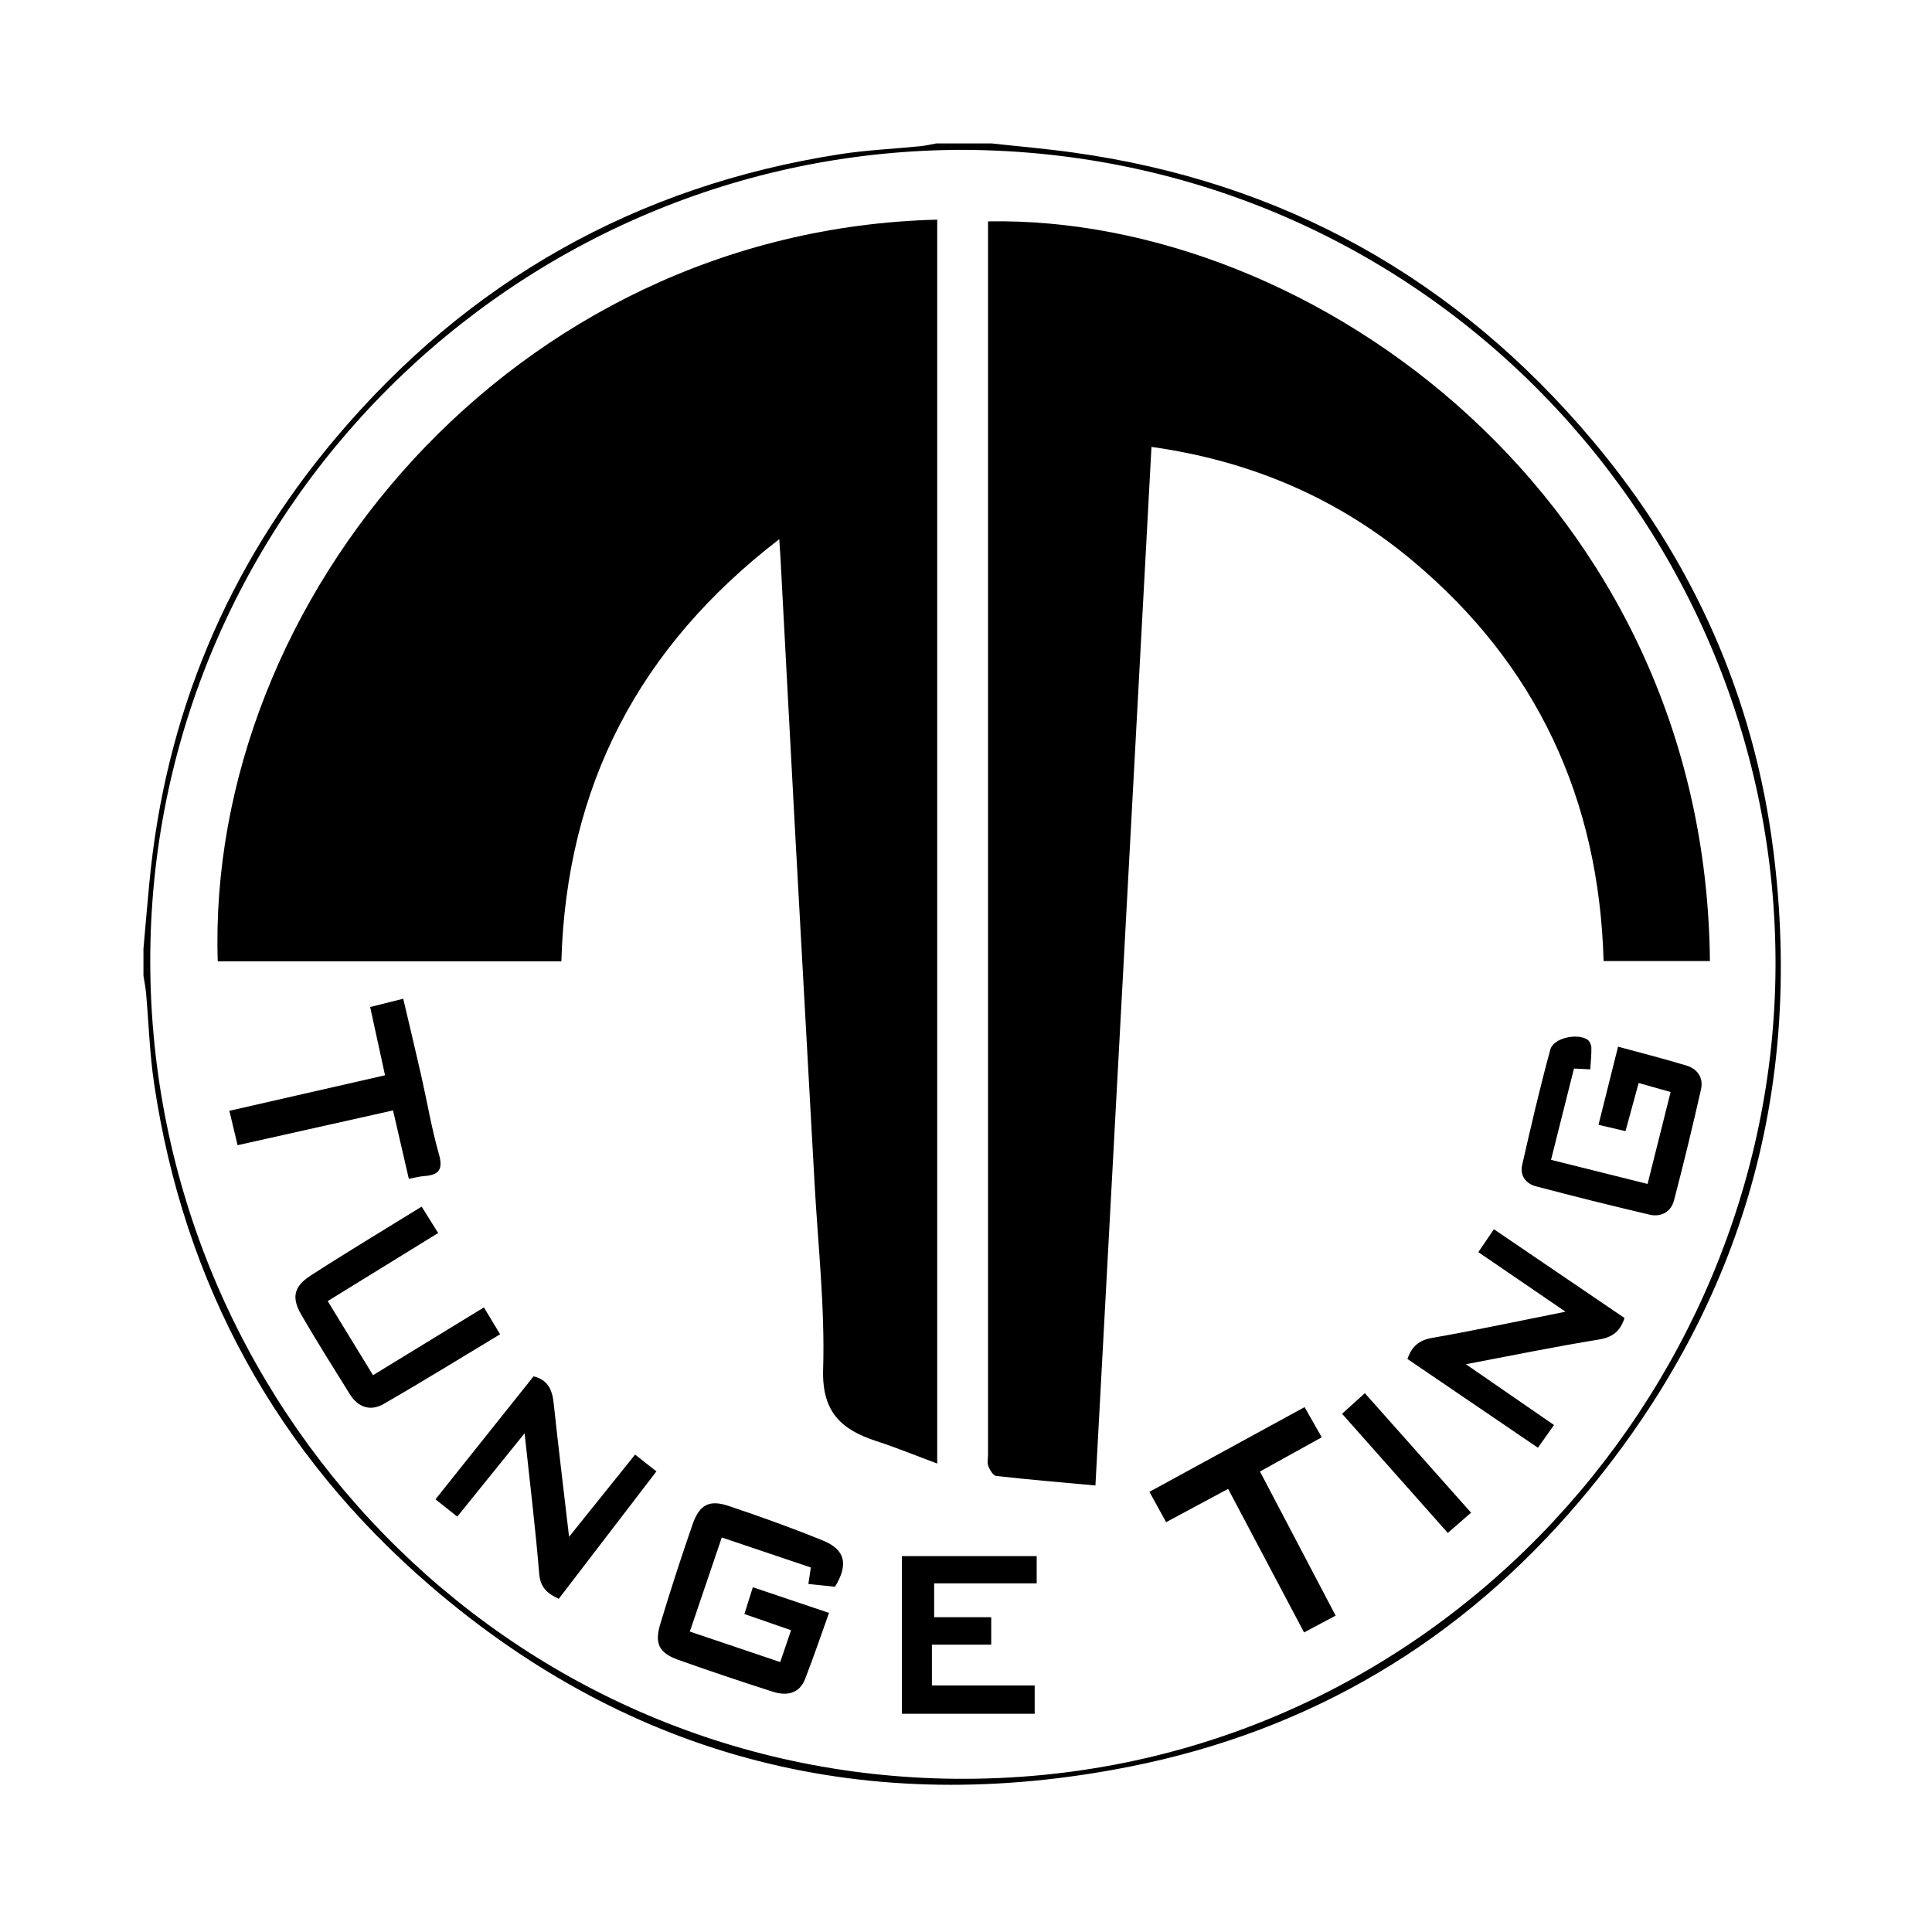
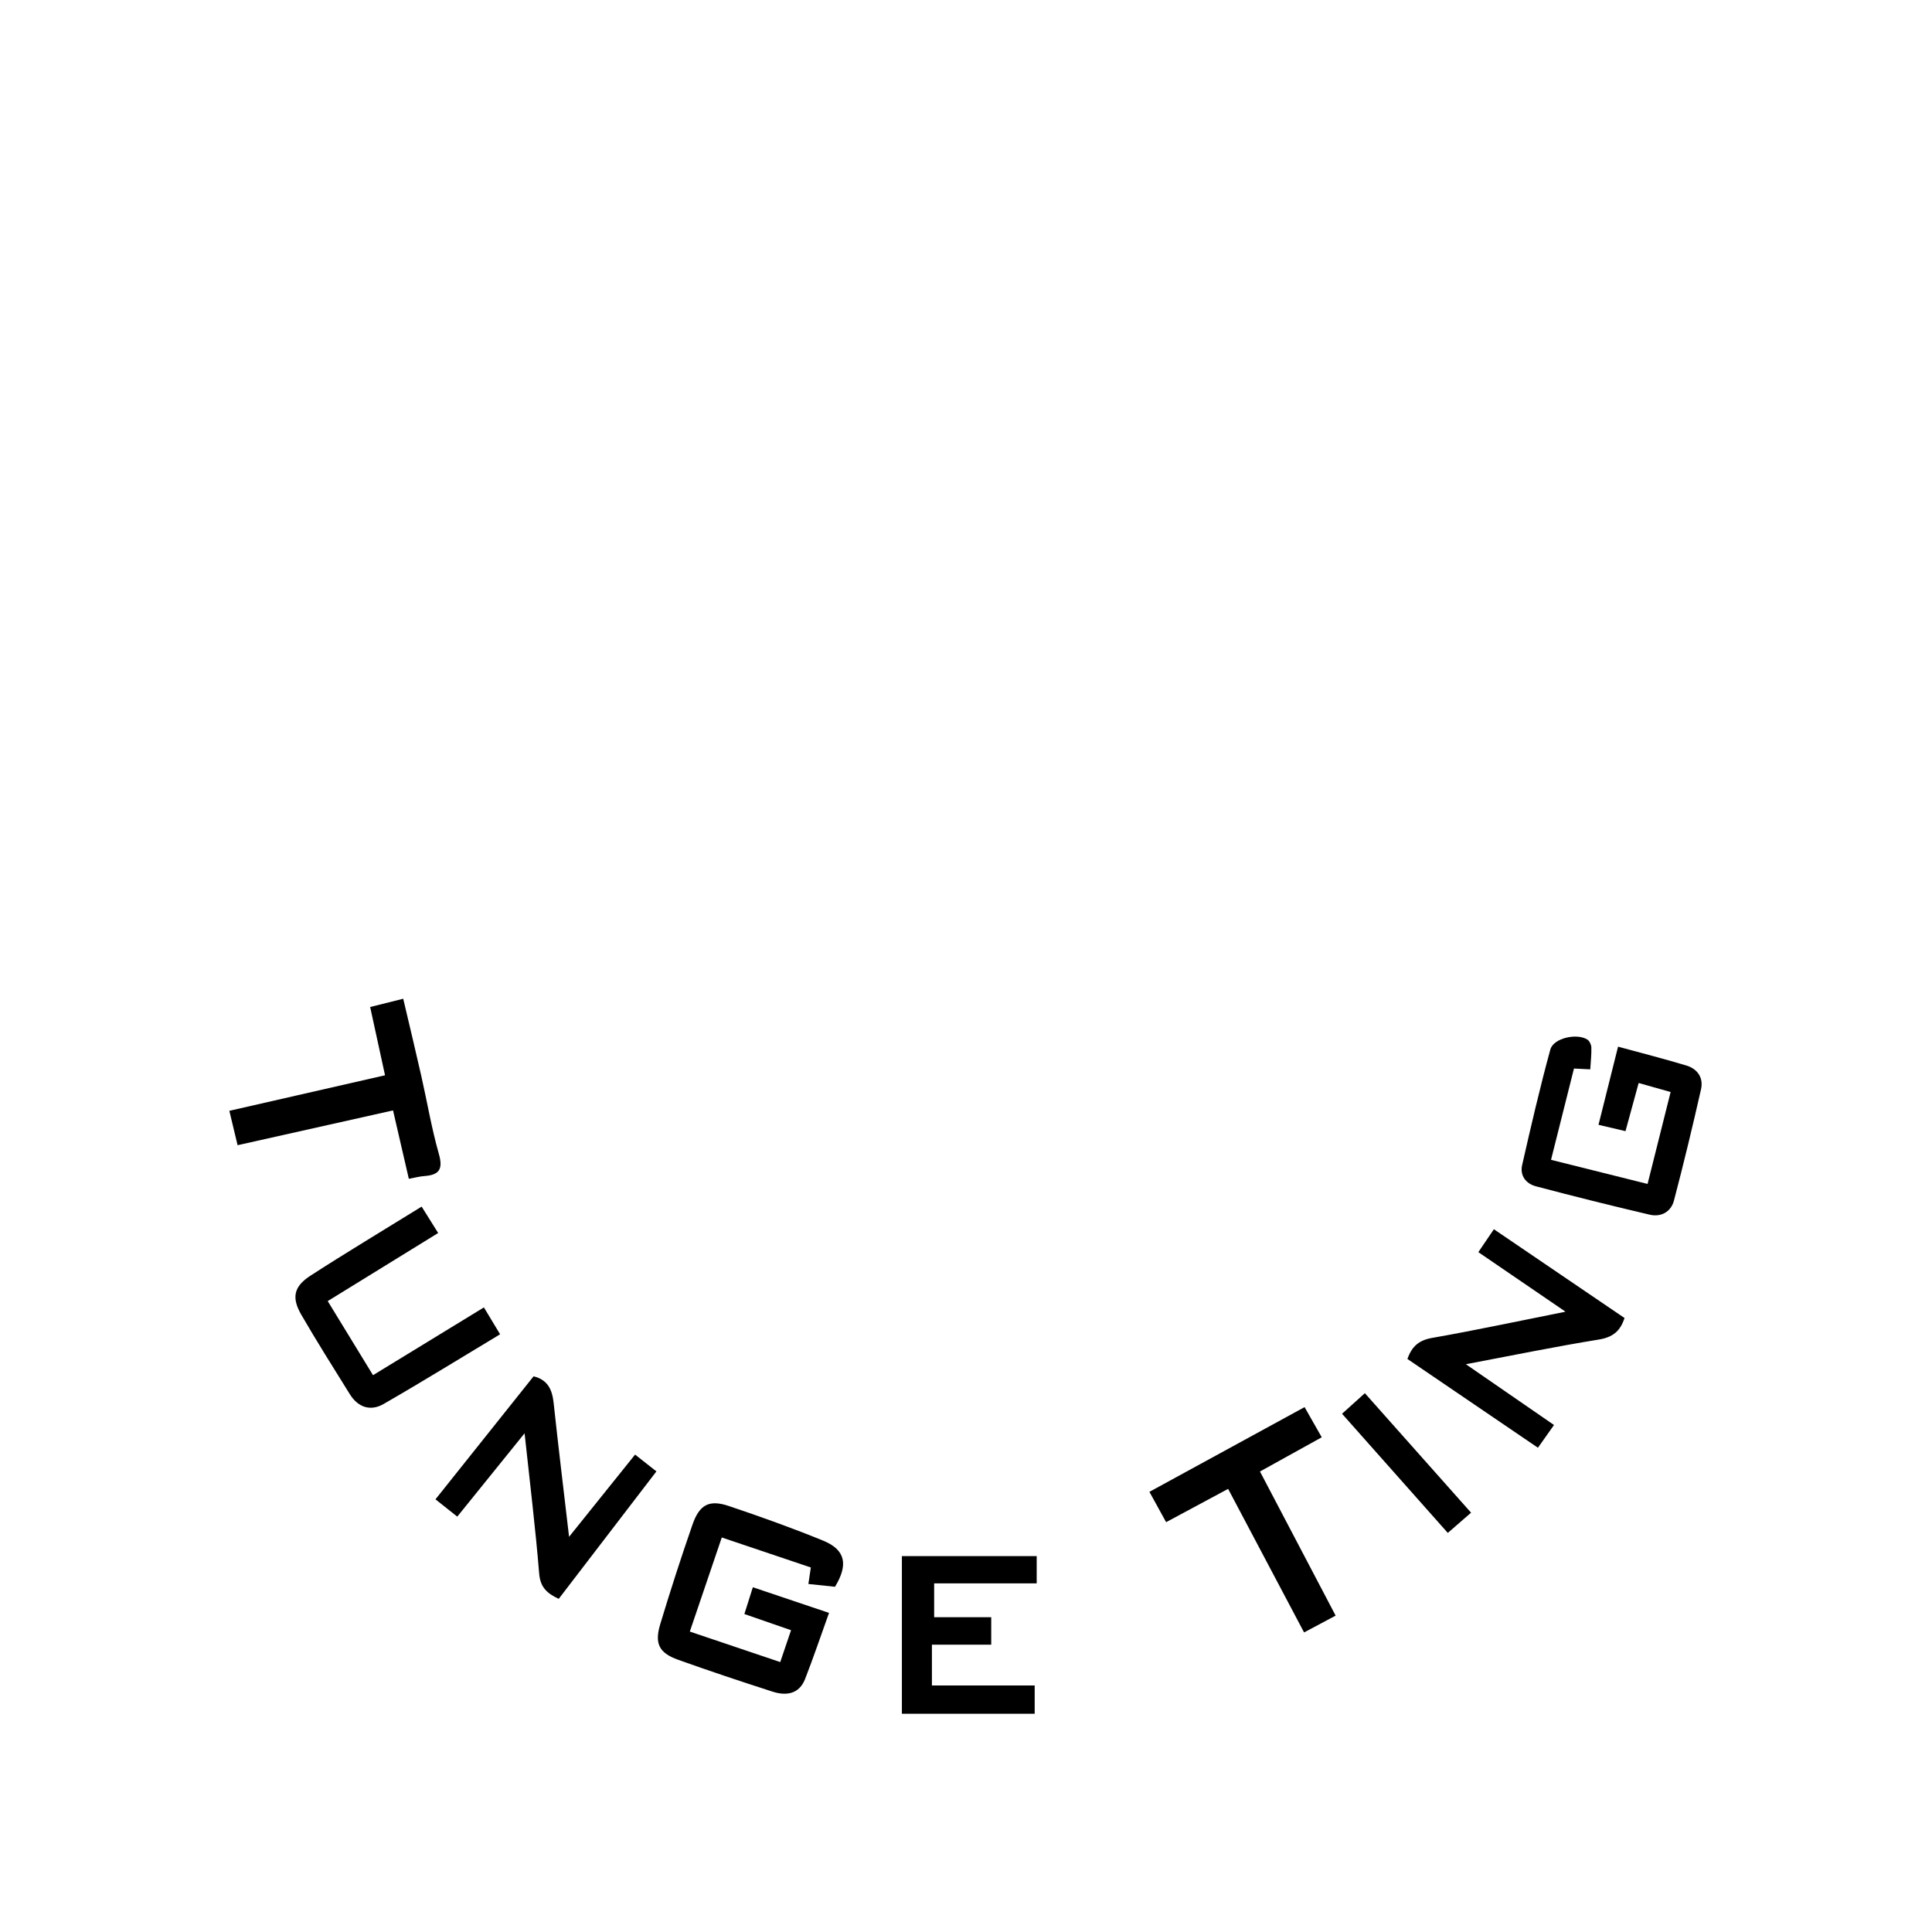
<svg xmlns="http://www.w3.org/2000/svg" width="512" height="512" viewBox="0 0 512 512" fill="none">
  <rect width="512" height="512" fill="white" style="fill:white;fill-opacity:1;" />
-   <path d="M38 251.609C38.515 245.736 39.016 239.877 39.576 234.003C43.775 189.51 60.296 150.043 89.048 115.98C124.075 74.469 168.621 49.309 222.398 40.891C229.506 39.771 236.751 39.468 243.935 38.742C245.33 38.605 246.709 38.257 248.088 38.015C253.014 38.015 257.925 38.015 262.851 38.015C269.975 38.802 277.114 39.408 284.207 40.392C340.09 48.097 386.061 73.909 422.24 116.979C448.628 148.393 464.83 184.756 469.953 225.389C478.123 290.002 461.087 347.514 418.905 397.458C387.228 434.972 347.214 458.694 299.349 468.186C230.203 481.902 167.606 466.339 114.117 420.317C73.452 385.316 48.701 340.429 40.804 286.913C39.652 279.071 39.41 271.108 38.712 263.191C38.576 261.631 38.242 260.102 38.015 258.558C38.015 256.242 38.015 253.926 38.015 251.609H38ZM255.424 39.71C136.64 39.68 39.546 136.387 39.819 255.107C40.077 372.009 133.776 470.351 253.257 471.396C376.921 472.471 469.938 370.208 470.529 256.393C471.136 139.945 377.467 40.361 255.424 39.71Z" fill="black" style="fill:black;fill-opacity:1;" />
-   <path d="M206.528 142.882C169.167 171.601 150.115 208.494 148.766 254.774H57.704C54.597 159.051 135.746 61.056 248.376 58.21V387.86C242.874 385.816 237.615 383.651 232.219 381.895C222.958 378.882 217.79 374.204 218.139 362.911C218.639 346.485 216.774 329.999 215.865 313.543C214.198 283.235 212.485 252.927 210.833 222.619C209.484 197.942 208.196 173.266 206.877 148.574C206.801 147.045 206.68 145.516 206.513 142.867L206.528 142.882Z" fill="black" style="fill:black;fill-opacity:1;" />
-   <path d="M424.968 254.683C423.771 211.764 407.25 176.112 374.284 148.559C354.444 131.982 331.481 122.142 305.154 118.433C300.197 210.114 295.271 301.402 290.3 393.673C281.145 392.825 272.567 392.114 264.018 391.145C263.2 391.054 262.321 389.555 261.911 388.541C261.563 387.663 261.836 386.543 261.836 385.528C261.836 278.148 261.836 170.768 261.836 63.388V58.665C348.093 57.09 451.978 132.527 453.145 254.683H424.983H424.968Z" fill="black" style="fill:black;fill-opacity:1;" />
  <path d="M221.306 420.514C219.048 420.272 216.774 420.045 214.228 419.772C214.44 418.365 214.622 417.138 214.88 415.397C207.256 412.824 199.541 410.235 191.281 407.449C188.431 415.836 185.673 423.951 182.808 432.383C190.856 435.108 198.586 437.712 206.771 440.467C207.741 437.591 208.605 435.063 209.636 432.02C205.513 430.597 201.633 429.249 197.268 427.736C198.01 425.404 198.707 423.179 199.511 420.635C206.331 422.937 212.712 425.086 219.7 427.433C217.547 433.413 215.592 439.226 213.364 444.933C211.773 449.006 208.332 449.46 204.71 448.294C196.328 445.599 187.976 442.814 179.686 439.847C174.669 438.045 173.411 435.593 174.972 430.415C177.64 421.589 180.474 412.793 183.505 404.073C185.354 398.729 187.931 397.352 193.145 399.108C201.572 401.939 209.954 404.936 218.169 408.297C224.065 410.719 224.853 414.64 221.291 420.499L221.306 420.514Z" fill="black" style="fill:black;fill-opacity:1;" />
  <path d="M417.117 283.174C415.086 291.243 413.131 299.04 411.039 307.366C419.678 309.531 427.984 311.605 436.624 313.755C438.715 305.398 440.671 297.617 442.732 289.396C439.943 288.609 437.382 287.882 434.259 287.004C433.092 291.258 431.986 295.331 430.773 299.766C428.424 299.221 426.241 298.707 423.619 298.086C425.332 291.243 426.984 284.628 428.803 277.376C435.017 279.072 440.974 280.586 446.854 282.357C449.856 283.25 451.492 285.612 450.78 288.715C448.552 298.555 446.188 308.365 443.626 318.13C442.838 321.158 440.201 322.611 437.169 321.9C427.075 319.538 417.026 317.025 407.007 314.376C404.385 313.679 402.748 311.545 403.385 308.744C405.719 298.51 408.083 288.261 410.857 278.133C411.676 275.105 417.86 273.728 420.648 275.484C421.224 275.847 421.694 276.831 421.725 277.558C421.785 279.42 421.558 281.282 421.437 283.386C420.057 283.311 418.83 283.25 417.177 283.174H417.117Z" fill="black" style="fill:black;fill-opacity:1;" />
  <path d="M150.812 407.268C156.981 399.592 162.468 392.75 168.303 385.483C170.152 386.936 171.88 388.314 173.956 389.934C165.241 401.303 156.693 412.445 148.069 423.709C144.946 422.255 143.173 420.635 142.885 416.987C141.9 404.952 140.43 392.962 139.02 379.836C132.715 387.648 126.986 394.733 121.181 401.924C119.134 400.304 117.361 398.881 115.406 397.337C124.151 386.376 132.685 375.673 141.4 364.743C145.128 365.636 146.341 368.225 146.72 371.797C147.947 383.242 149.342 394.687 150.812 407.283V407.268Z" fill="black" style="fill:black;fill-opacity:1;" />
  <path d="M414.843 347.59C406.689 342.019 399.444 337.069 391.775 331.831C393.124 329.848 394.367 328.001 395.897 325.76C407.583 333.708 419.012 341.459 430.516 349.286C429.379 352.798 427.378 354.388 423.71 354.993C412.327 356.84 401.02 359.156 388.471 361.533C396.67 367.195 404.128 372.327 411.827 377.641C410.296 379.821 408.978 381.668 407.568 383.666C395.897 375.718 384.454 367.937 372.98 360.14C374.178 356.749 376.072 355.16 379.558 354.554C391.032 352.541 402.445 350.088 414.843 347.621V347.59Z" fill="black" style="fill:black;fill-opacity:1;" />
  <path d="M246.952 446.674H274.203V454.168H239.009V412.385H274.734V419.606H247.558V428.583H262.684V435.85H246.967V446.689L246.952 446.674Z" fill="black" style="fill:black;fill-opacity:1;" />
  <path d="M128.244 346.485C129.729 348.953 130.987 351.027 132.533 353.6C122.135 359.853 111.995 366.12 101.659 372.07C98.203 374.068 94.883 372.993 92.701 369.466C88.366 362.472 83.94 355.508 79.833 348.393C77.211 343.851 77.862 340.914 82.319 338.038C91.882 331.861 101.659 326.002 111.738 319.765C113.253 322.172 114.587 324.322 116.118 326.759C106.357 332.769 96.808 338.674 86.85 344.805C90.852 351.36 94.732 357.688 98.855 364.44C108.615 358.475 118.164 352.632 128.228 346.485H128.244Z" fill="black" style="fill:black;fill-opacity:1;" />
  <path d="M353.959 428.159C351.003 429.734 348.487 431.066 345.592 432.61C338.832 419.833 332.239 407.374 325.464 394.566C319.916 397.549 314.627 400.395 309.034 403.392C307.609 400.788 306.23 398.306 304.608 395.353C318.355 387.86 331.845 380.487 345.728 372.902C347.229 375.552 348.623 378.004 350.275 380.896C344.774 383.939 339.514 386.861 333.906 389.964C340.59 402.711 347.183 415.276 353.959 428.159Z" fill="black" style="fill:black;fill-opacity:1;" />
  <path d="M108.343 312.392C106.903 306.17 105.584 300.448 104.159 294.271C90.336 297.359 76.907 300.372 62.963 303.491C62.236 300.493 61.554 297.617 60.781 294.377C74.558 291.228 88.093 288.14 102.037 284.961C100.704 278.845 99.461 273.137 98.097 266.87C100.886 266.173 103.599 265.492 106.857 264.675C108.479 271.548 110.101 278.33 111.647 285.142C113.208 292.031 114.375 299.025 116.3 305.792C117.467 309.849 116.406 311.378 112.48 311.666C111.222 311.757 109.98 312.09 108.343 312.392Z" fill="black" style="fill:black;fill-opacity:1;" />
  <path d="M389.85 400.879C387.607 402.832 385.773 404.407 383.681 406.238C374.314 395.687 365.129 385.316 355.656 374.659C357.687 372.827 359.551 371.146 361.704 369.209C371.146 379.836 380.331 390.176 389.85 400.879Z" fill="black" style="fill:black;fill-opacity:1;" />
</svg>